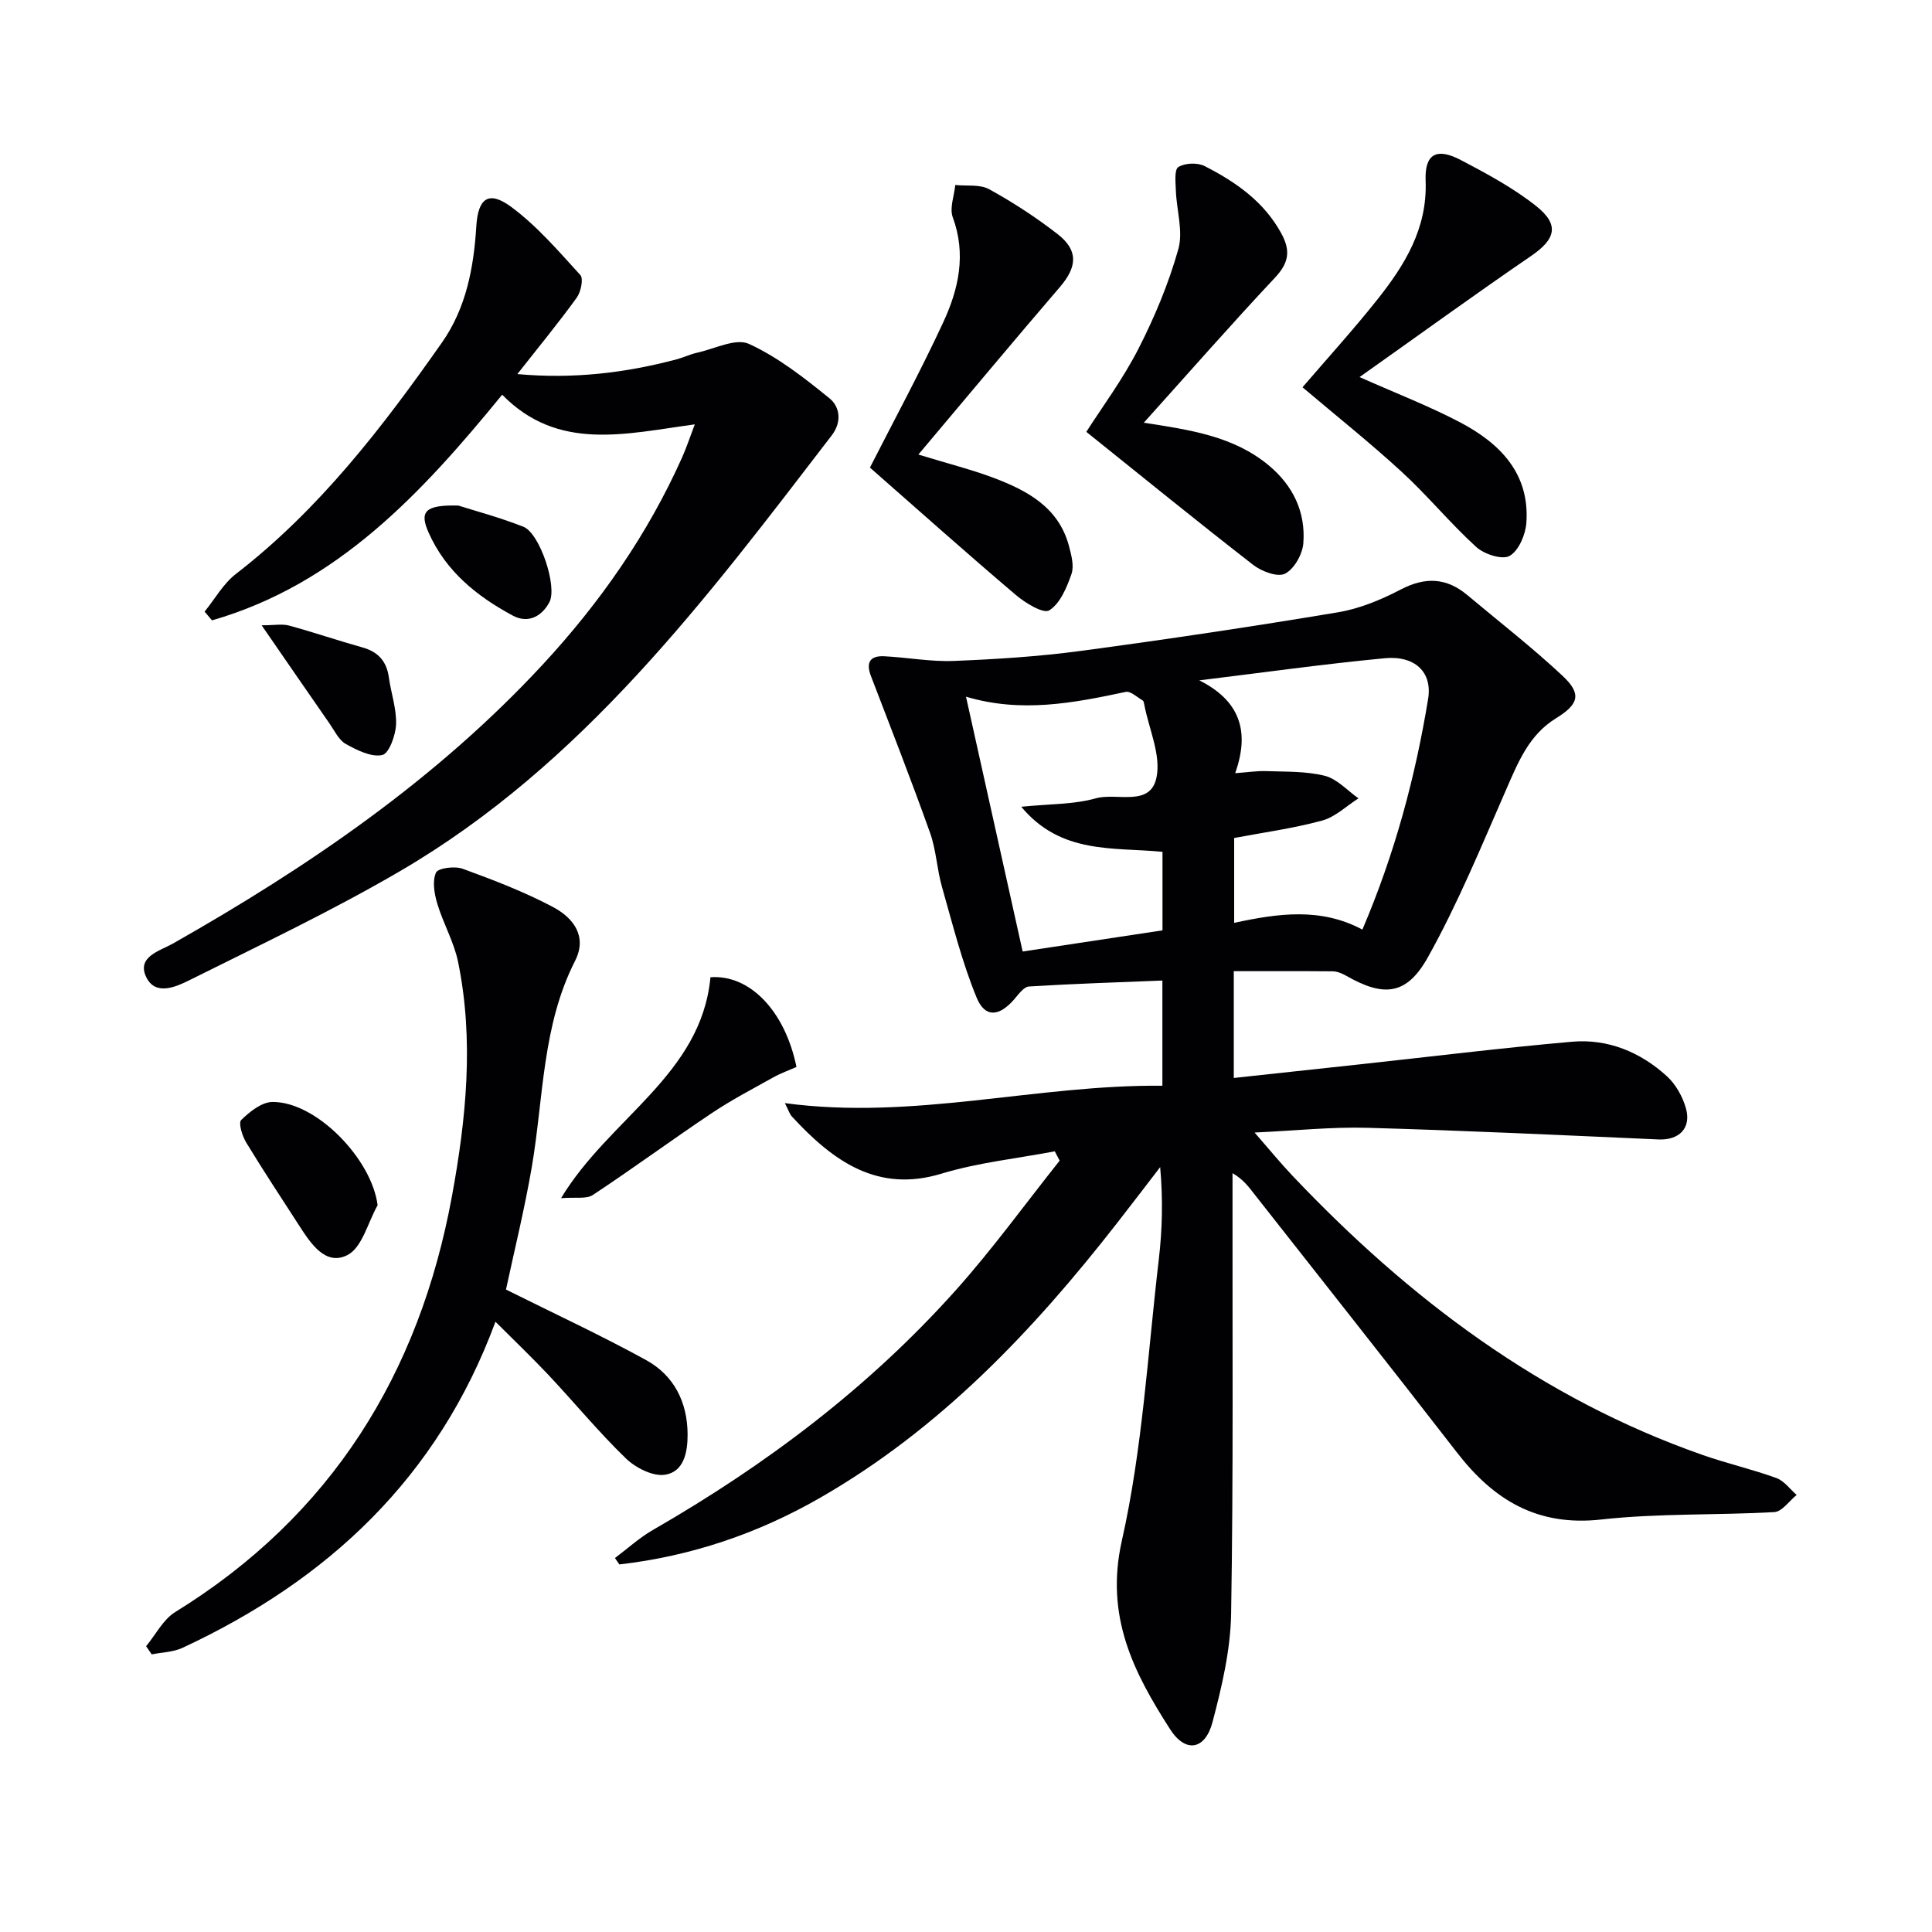
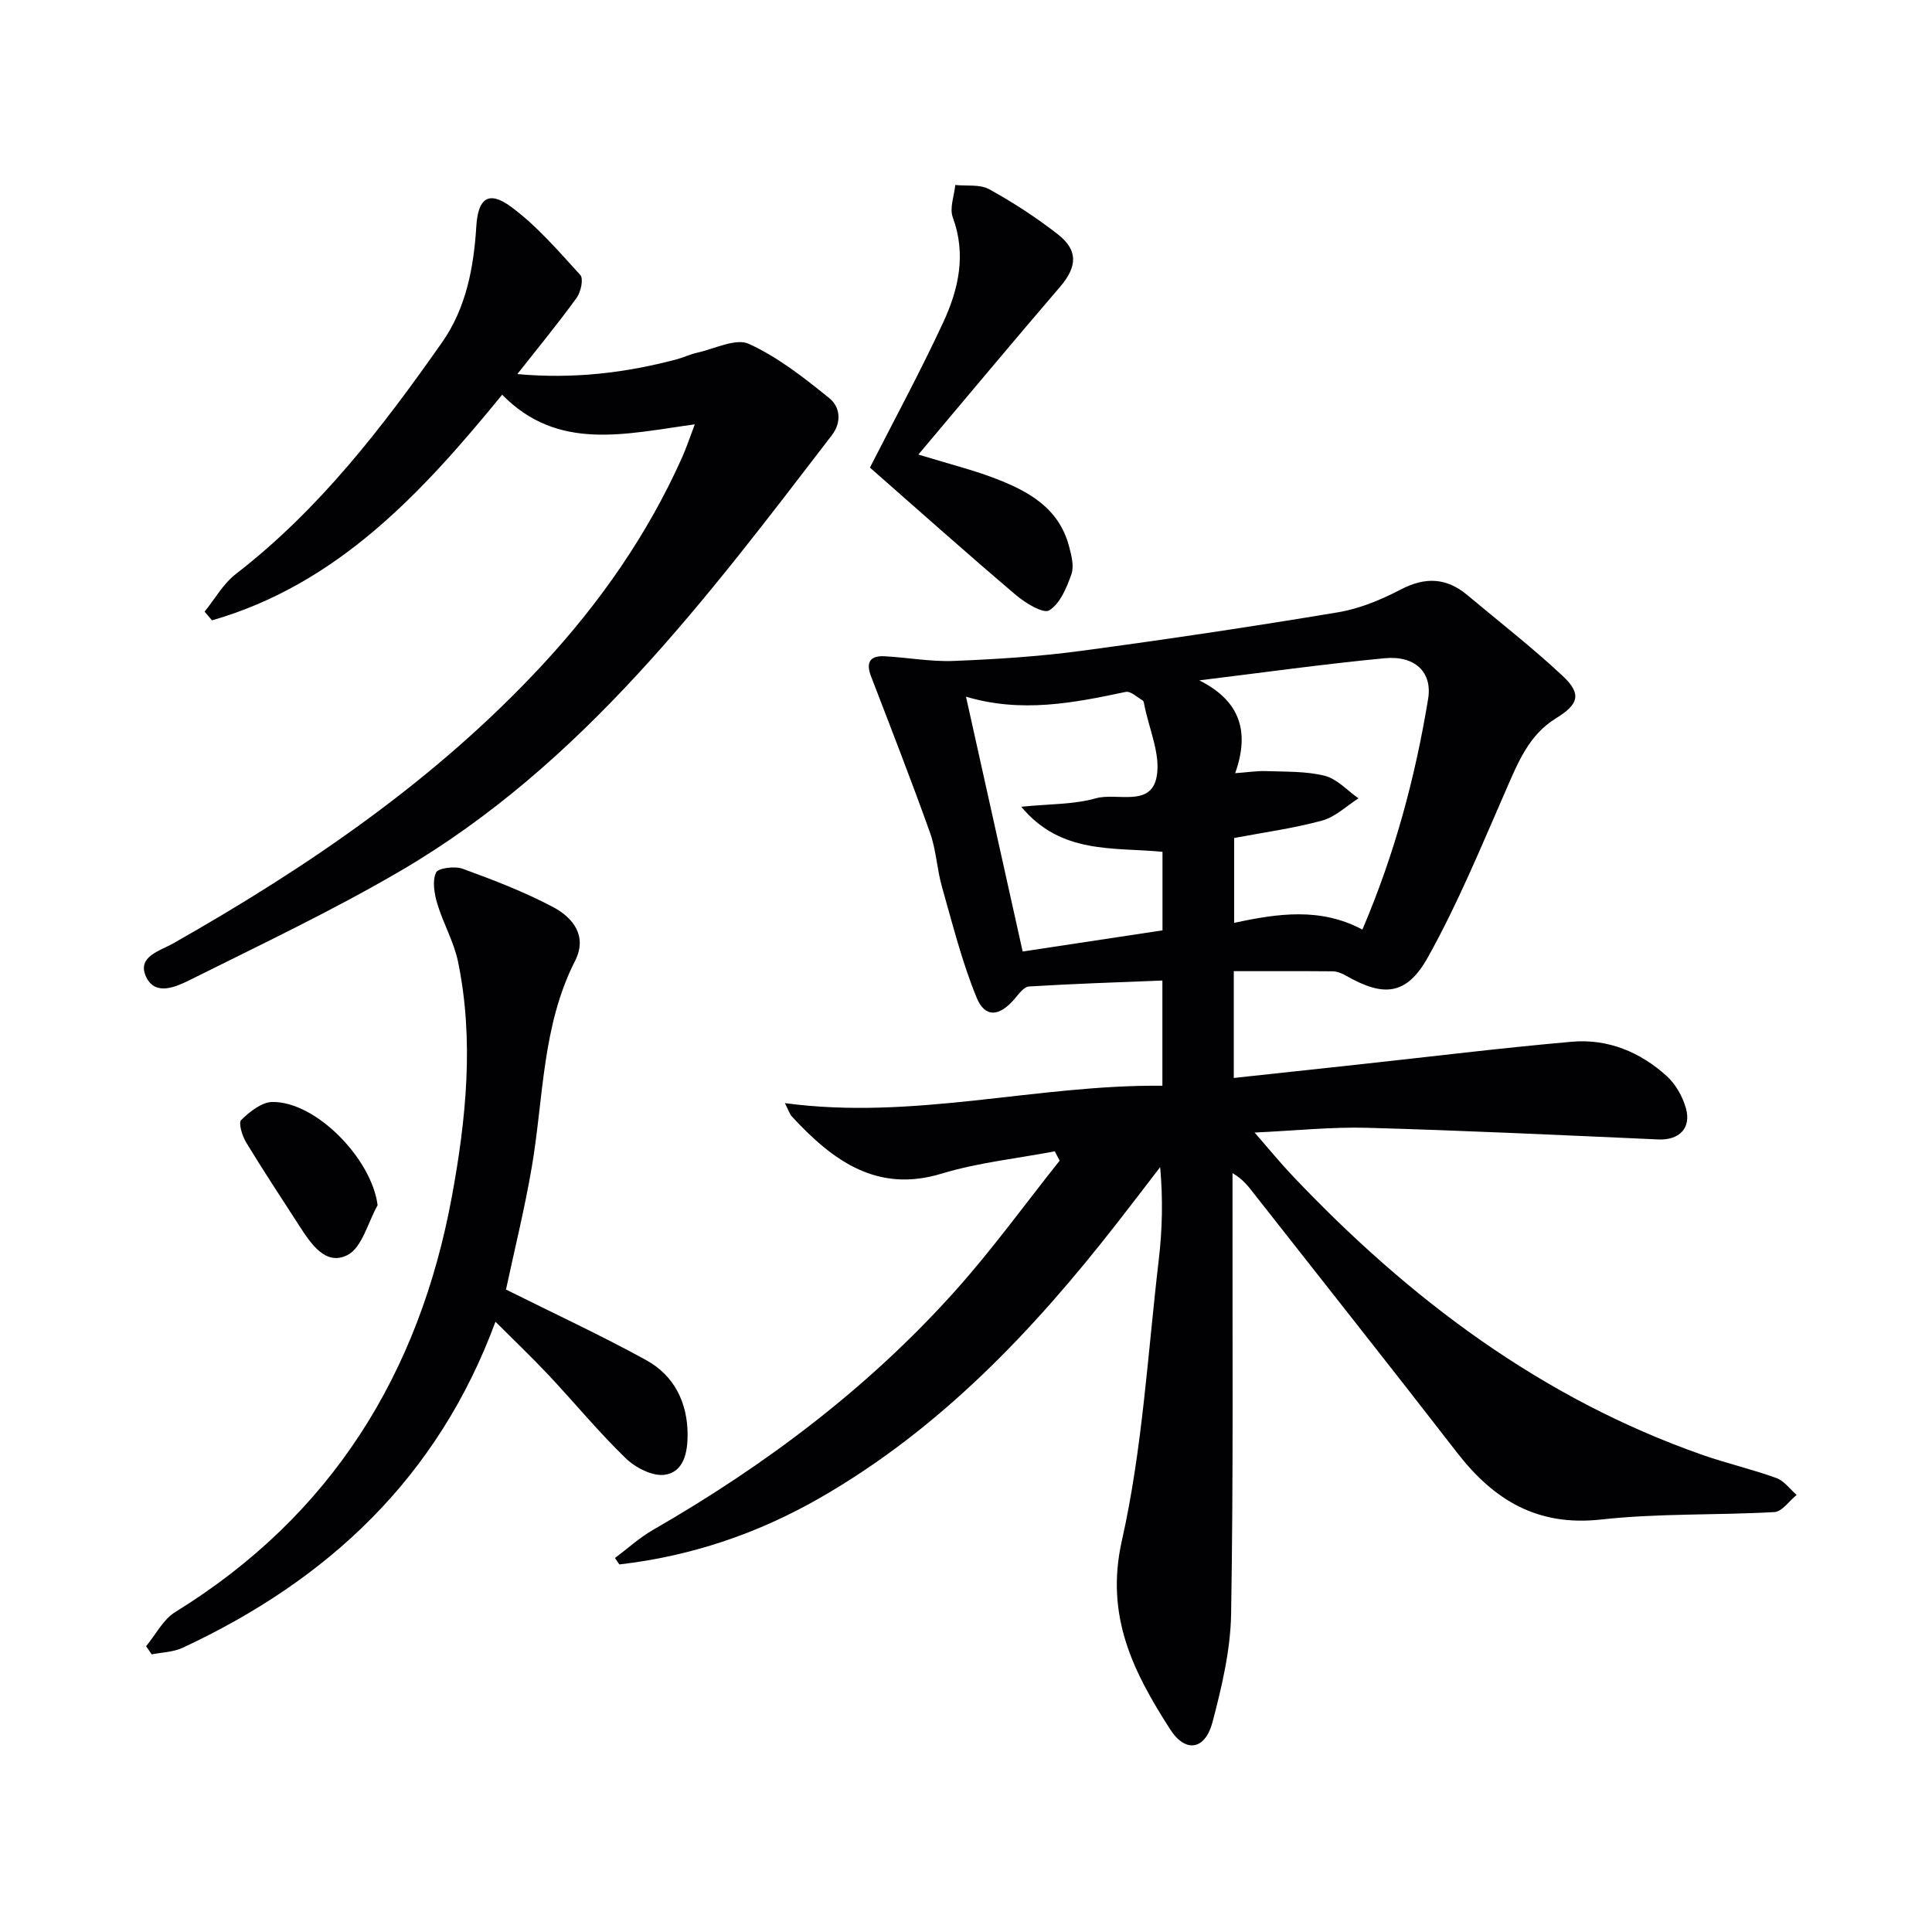
<svg xmlns="http://www.w3.org/2000/svg" enable-background="new 0 0 400 400" viewBox="0 0 400 400">
  <g fill="#010103">
    <path d="m255.44 201.07v22.11c8.86-.96 17.39-1.88 25.93-2.8 14.69-1.59 29.37-3.41 44.09-4.7 7.43-.65 14.15 2.13 19.64 7.13 1.84 1.67 3.27 4.23 3.95 6.64 1.17 4.16-1.45 6.65-5.69 6.46-20.08-.89-40.15-1.85-60.24-2.41-7.42-.21-14.86.59-23.37.98 2.96 3.39 5.3 6.26 7.84 8.94 24.12 25.46 51.52 46.13 84.99 57.84 5.01 1.75 10.21 2.94 15.2 4.75 1.61.58 2.81 2.3 4.2 3.5-1.53 1.23-3.01 3.45-4.61 3.55-11.95.68-24.01.22-35.87 1.54-13.21 1.47-22.24-4.03-29.87-13.9-13.85-17.9-27.93-35.63-41.9-53.43-1.19-1.52-2.31-3.09-4.55-4.38v5.22c-.04 28.66.19 57.33-.29 85.98-.12 7.51-1.92 15.12-3.85 22.45-1.52 5.77-5.58 6.47-8.77 1.5-7.57-11.78-13.52-23.39-10.01-39.02 4.28-19.01 5.36-38.76 7.65-58.2.73-6.22.89-12.51.29-19.18-2.96 3.85-5.9 7.71-8.89 11.54-17.41 22.34-36.69 42.67-61.56 56.95-12.93 7.42-26.74 12.07-41.52 13.77-.3-.44-.6-.88-.91-1.33 2.61-1.95 5.06-4.2 7.86-5.81 23.4-13.46 44.76-29.54 62.78-49.72 7.6-8.51 14.31-17.8 21.43-26.74-.34-.64-.67-1.29-1.01-1.93-7.83 1.49-15.86 2.32-23.44 4.62-13.2 4.01-22.36-2.48-30.97-11.81-.5-.54-.72-1.34-1.47-2.79 26.73 3.6 52.06-3.86 78.16-3.6 0-7.46 0-14.53 0-21.78-9.19.37-18.41.66-27.61 1.23-1.09.07-2.19 1.64-3.09 2.68-3.07 3.54-6.01 3.86-7.75-.35-3.04-7.39-4.99-15.25-7.19-22.97-1.04-3.66-1.19-7.61-2.46-11.17-3.88-10.88-8.09-21.64-12.23-32.43-1.09-2.82-.22-4.27 2.73-4.13 4.8.24 9.61 1.16 14.39.97 8.8-.35 17.62-.91 26.34-2.08 17.76-2.38 35.5-5.03 53.17-7.98 4.5-.75 8.98-2.6 13.05-4.73 5.08-2.65 9.47-2.46 13.79 1.16 6.61 5.54 13.45 10.85 19.74 16.74 4.01 3.75 3.3 5.88-1.43 8.79-5.57 3.43-7.82 9.12-10.31 14.81-5.11 11.68-9.97 23.54-16.17 34.64-4.44 7.95-9.2 8.26-16.99 3.79-.82-.47-1.83-.87-2.75-.88-6.63-.06-13.28-.03-20.45-.03zm.29-40.99c2.55-.18 4.5-.5 6.44-.43 4.06.15 8.24 0 12.11.97 2.56.65 4.67 3.05 6.98 4.67-2.49 1.58-4.8 3.86-7.52 4.6-6 1.63-12.22 2.47-18.22 3.61v17.57c9.17-1.99 17.96-3.2 26.55 1.39 6.72-15.75 10.95-31.56 13.61-47.78.9-5.51-2.72-8.99-8.98-8.4-12.83 1.22-25.6 3.02-38.4 4.58 8.34 4.18 10.54 10.48 7.43 19.22zm-44.29 6.95c5.93-.6 10.89-.46 15.45-1.75 4.33-1.22 11.31 1.89 12.56-4.36.93-4.64-1.56-9.96-2.53-14.98-.06-.32-.12-.79-.34-.92-1.15-.67-2.5-1.98-3.51-1.77-10.82 2.3-21.62 4.41-33.07.99 4.01 18.03 7.82 35.16 11.73 52.76 9.83-1.49 19.4-2.93 28.95-4.38 0-5.71 0-10.94 0-16.26-10.23-.99-21 .57-29.24-9.33z" />
    <path d="m42.36 126.63c2.14-2.63 3.87-5.79 6.48-7.8 17.24-13.32 30.33-30.33 42.68-47.94 4.99-7.11 6.57-15.5 7.1-24.09.36-5.77 2.56-7.38 7.14-4.02 5.38 3.95 9.85 9.19 14.39 14.16.69.76.12 3.5-.75 4.7-3.76 5.2-7.85 10.17-12.29 15.81 11.63 1.05 22.36-.24 32.97-3.05 1.44-.38 2.81-1.06 4.27-1.38 3.6-.79 7.98-3.07 10.71-1.82 6.03 2.76 11.47 7.04 16.68 11.27 2.12 1.72 2.63 4.84.47 7.66-25.99 33.85-51.61 68.15-89.37 90.22-14.04 8.2-28.79 15.19-43.36 22.46-2.9 1.45-7.33 3.55-9.25-.6-1.91-4.15 2.87-5.33 5.56-6.85 28.07-15.92 54.53-33.96 76.6-57.8 11.83-12.78 21.71-26.92 28.84-42.87.86-1.92 1.52-3.93 2.62-6.83-14.35 1.94-28.31 5.68-39.88-6.14-16.61 20.33-34.08 39.23-60.08 46.72-.5-.6-1.02-1.2-1.53-1.81z" />
    <path d="m104.76 266.99c9.88 4.93 19.62 9.44 29.01 14.6 5.76 3.17 8.56 8.69 8.59 15.38.02 3.69-.77 7.78-4.7 8.36-2.52.38-6.08-1.45-8.1-3.4-5.61-5.43-10.59-11.49-15.94-17.19-3.4-3.62-7-7.05-11.04-11.09-11.93 32.31-34.7 53.5-64.78 67.51-1.93.9-4.25.93-6.39 1.36-.39-.56-.78-1.13-1.16-1.69 1.99-2.4 3.52-5.53 6.04-7.08 32.33-19.94 50.53-49.35 57.28-86.09 2.94-15.99 4.6-32.28 1.27-48.51-.85-4.14-3.09-7.98-4.31-12.07-.61-2.05-1.06-4.66-.26-6.42.43-.95 3.9-1.39 5.53-.79 6.35 2.32 12.73 4.76 18.69 7.92 4.12 2.18 7.19 5.99 4.57 11.15-6.84 13.44-6.51 28.31-8.95 42.64-1.51 8.81-3.66 17.49-5.35 25.41z" />
-     <path d="m281.48 78.07c7.69 3.42 14.5 6.04 20.91 9.42 8.19 4.33 14.34 10.55 13.63 20.73-.17 2.46-1.57 5.78-3.47 6.87-1.52.87-5.27-.34-6.92-1.85-5.39-4.91-10.05-10.62-15.42-15.55-6.59-6.05-13.61-11.64-20.54-17.51 5.12-5.96 10.46-11.84 15.4-18.04 5.73-7.21 10.48-14.78 10.09-24.75-.22-5.59 2.32-6.87 7.3-4.25 5.38 2.82 10.82 5.75 15.55 9.49 4.96 3.92 4.06 6.9-1.05 10.39-11.75 8.04-23.28 16.42-35.48 25.05z" />
-     <path d="m236.81 87.52c9.66 1.49 18.56 2.79 25.82 8.79 5.08 4.2 7.72 9.7 7.21 16.19-.18 2.27-1.91 5.33-3.8 6.28-1.55.77-4.85-.48-6.6-1.84-11.53-8.95-22.86-18.17-34.53-27.53 3.23-5.06 7.52-10.82 10.75-17.12 3.38-6.6 6.29-13.57 8.3-20.7 1.04-3.69-.36-8.05-.51-12.11-.06-1.7-.35-4.37.52-4.9 1.38-.85 3.97-.95 5.45-.19 6.41 3.28 12.24 7.3 15.86 13.93 1.99 3.64 1.54 6.15-1.34 9.2-9.07 9.67-17.81 19.64-27.13 30z" />
    <path d="m180.11 96.81c4.78-9.4 10.31-19.59 15.18-30.08 3.17-6.84 4.81-14.07 1.97-21.74-.7-1.91.3-4.44.52-6.69 2.36.25 5.1-.18 7.02.88 4.93 2.71 9.69 5.82 14.14 9.27 4.36 3.37 4.1 6.79.49 10.99-9.6 11.17-19.02 22.49-29.29 34.67 6.37 1.95 11.1 3.13 15.62 4.84 6.97 2.64 13.43 6.1 15.56 14.1.5 1.88 1.1 4.14.51 5.82-.97 2.78-2.34 6.09-4.6 7.5-1.21.76-4.98-1.54-6.95-3.22-10.23-8.69-20.25-17.63-30.17-26.34z" />
-     <path d="m116.16 248.07c9.99-16.59 29.03-25.51 30.93-45.74 8.14-.61 15.44 6.97 17.81 18.57-1.55.69-3.24 1.29-4.8 2.16-4.3 2.4-8.68 4.68-12.76 7.42-8.27 5.53-16.29 11.44-24.59 16.92-1.34.9-3.59.42-6.59.67z" />
    <path d="m78.18 249.53c-2.02 3.57-3.2 8.77-6.25 10.32-4.53 2.3-7.58-2.38-9.98-6.09-3.69-5.72-7.45-11.4-10.98-17.22-.82-1.35-1.65-4.05-1.03-4.66 1.75-1.71 4.24-3.71 6.46-3.73 9.09-.09 20.58 11.83 21.78 21.38z" />
-     <path d="m54.17 129.46c2.67 0 4.27-.33 5.69.06 5.09 1.39 10.09 3.1 15.17 4.52 3.26.91 5.02 2.87 5.48 6.21.45 3.26 1.61 6.5 1.49 9.72-.09 2.27-1.46 6.05-2.86 6.35-2.27.49-5.22-1-7.53-2.28-1.46-.81-2.34-2.73-3.38-4.23-4.4-6.33-8.77-12.68-14.06-20.35z" />
-     <path d="m94.89 104.67c3.14 1 8.42 2.4 13.48 4.39 3.39 1.34 7.1 12.45 5.36 15.65-1.59 2.94-4.41 4.44-7.57 2.74-7.44-4-13.87-9.18-17.42-17.18-1.91-4.29-.86-5.78 6.15-5.6z" />
  </g>
</svg>